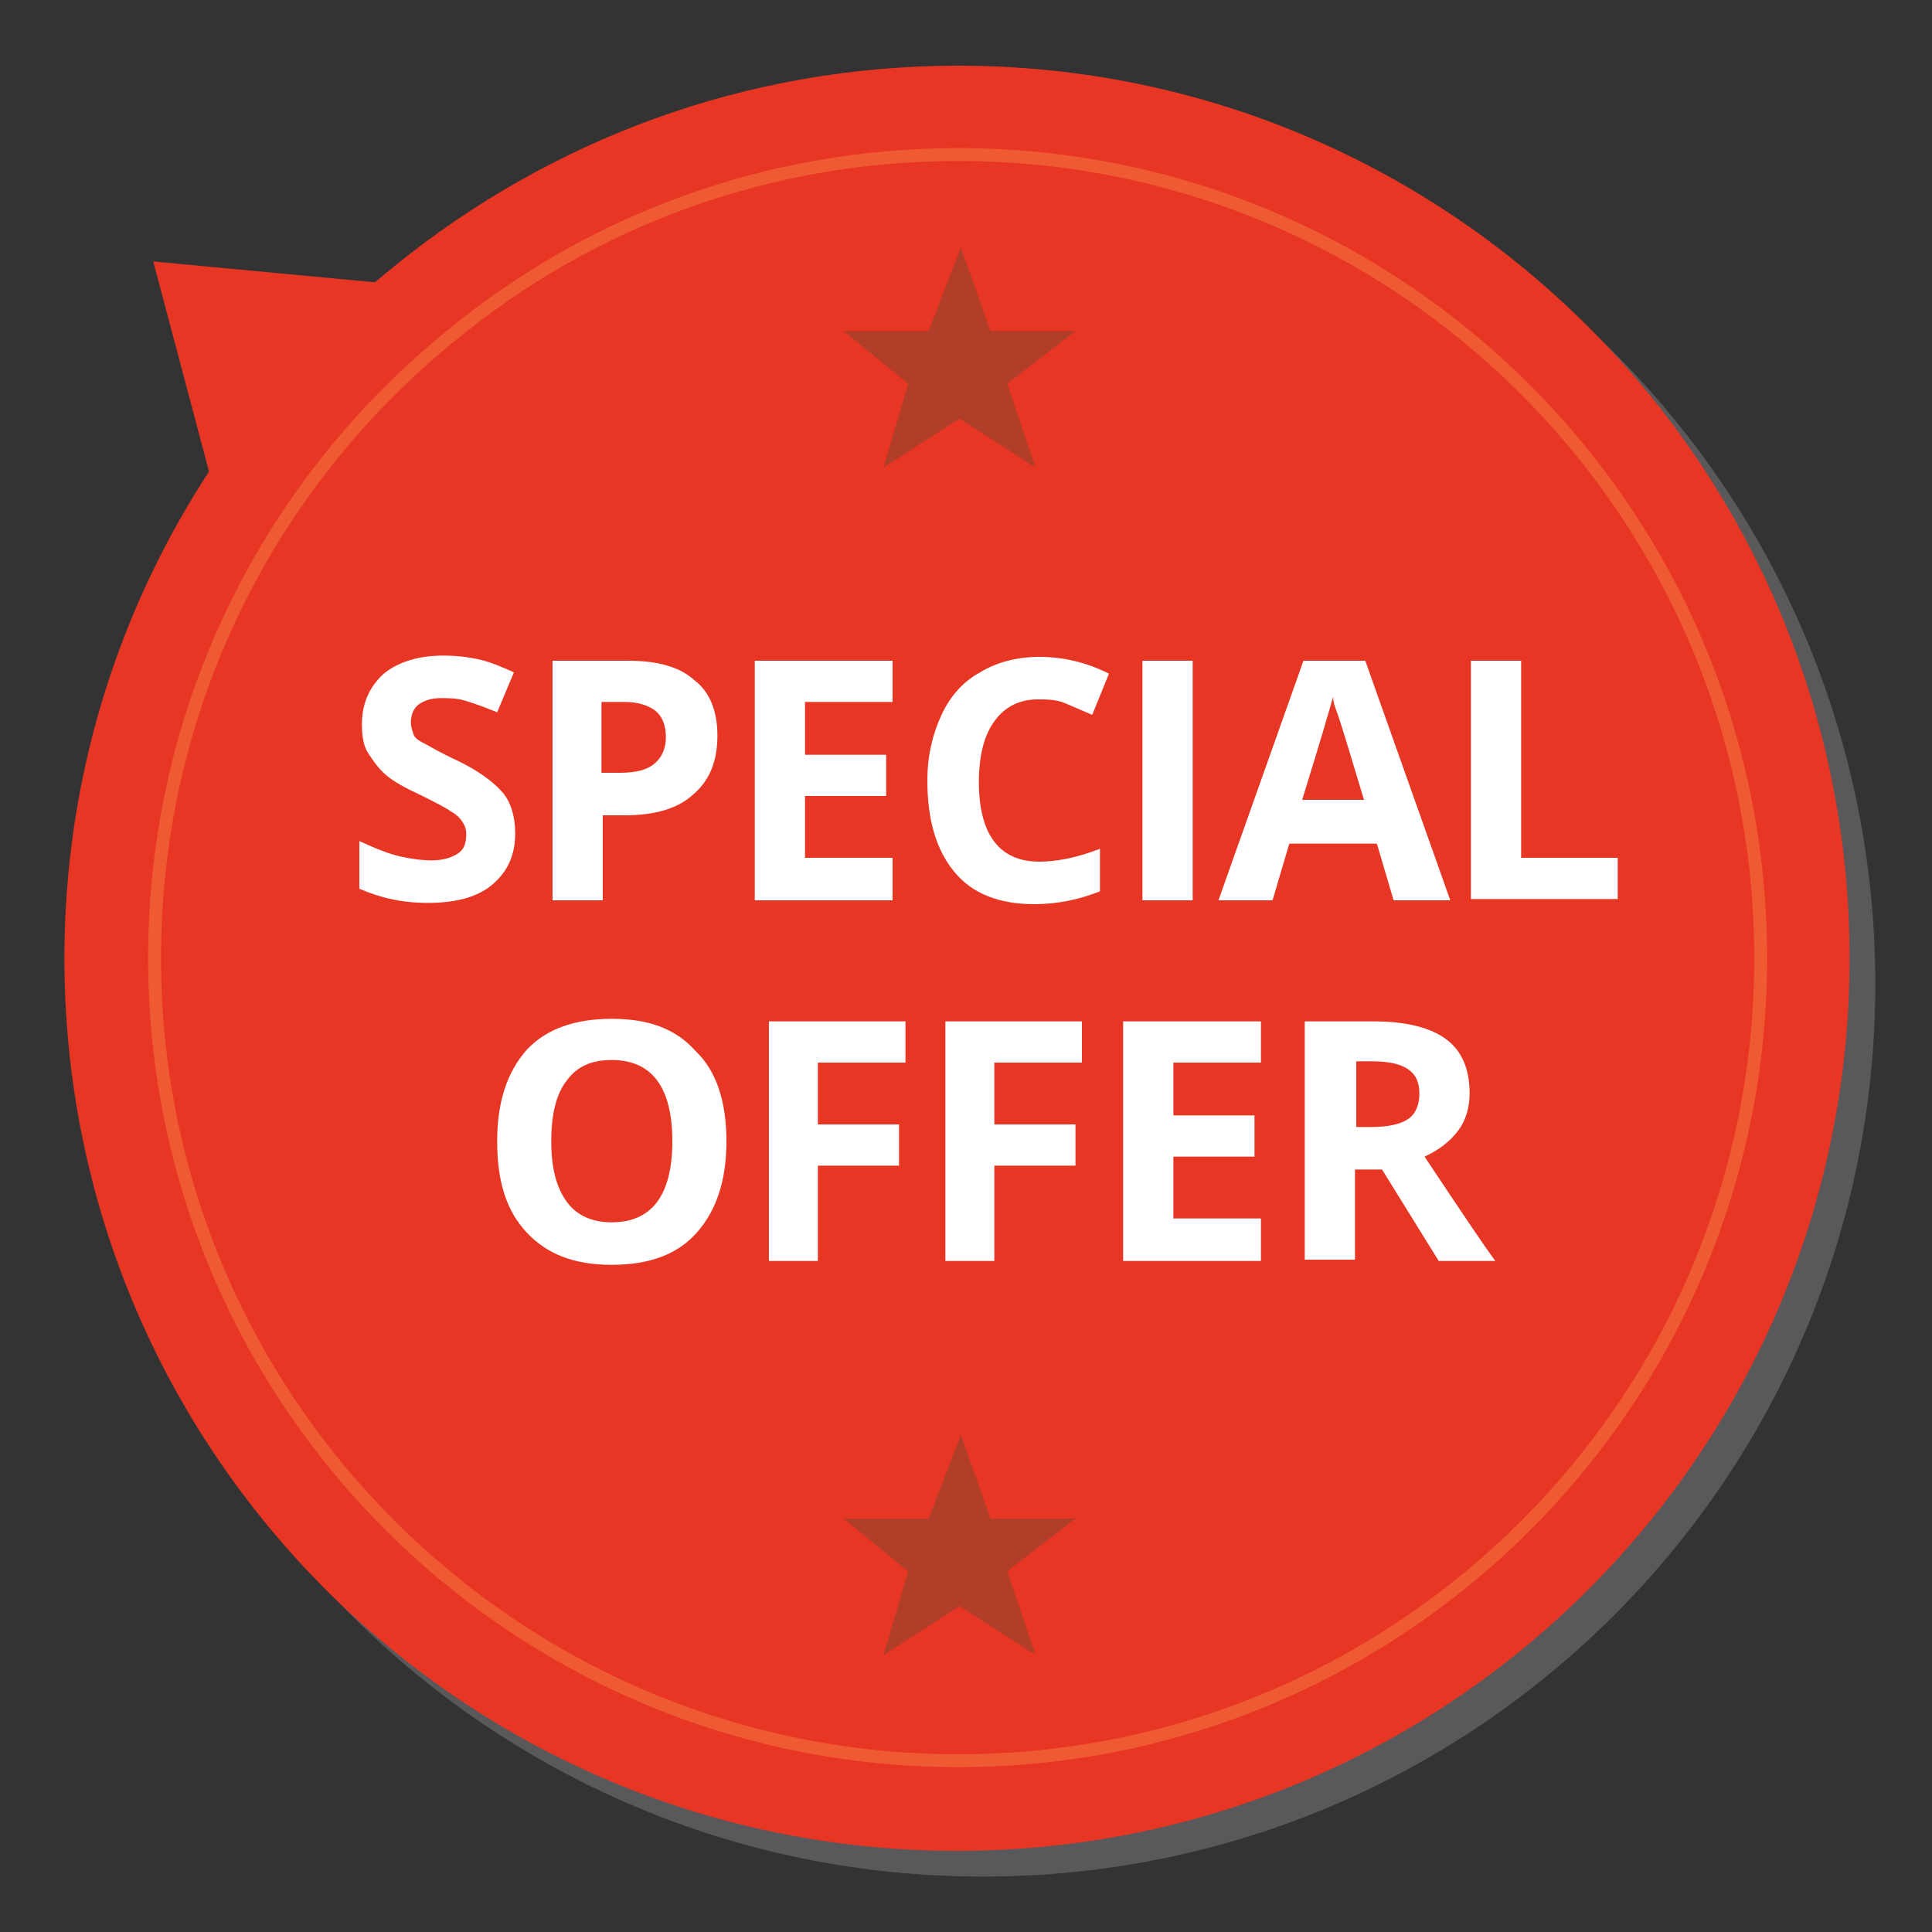
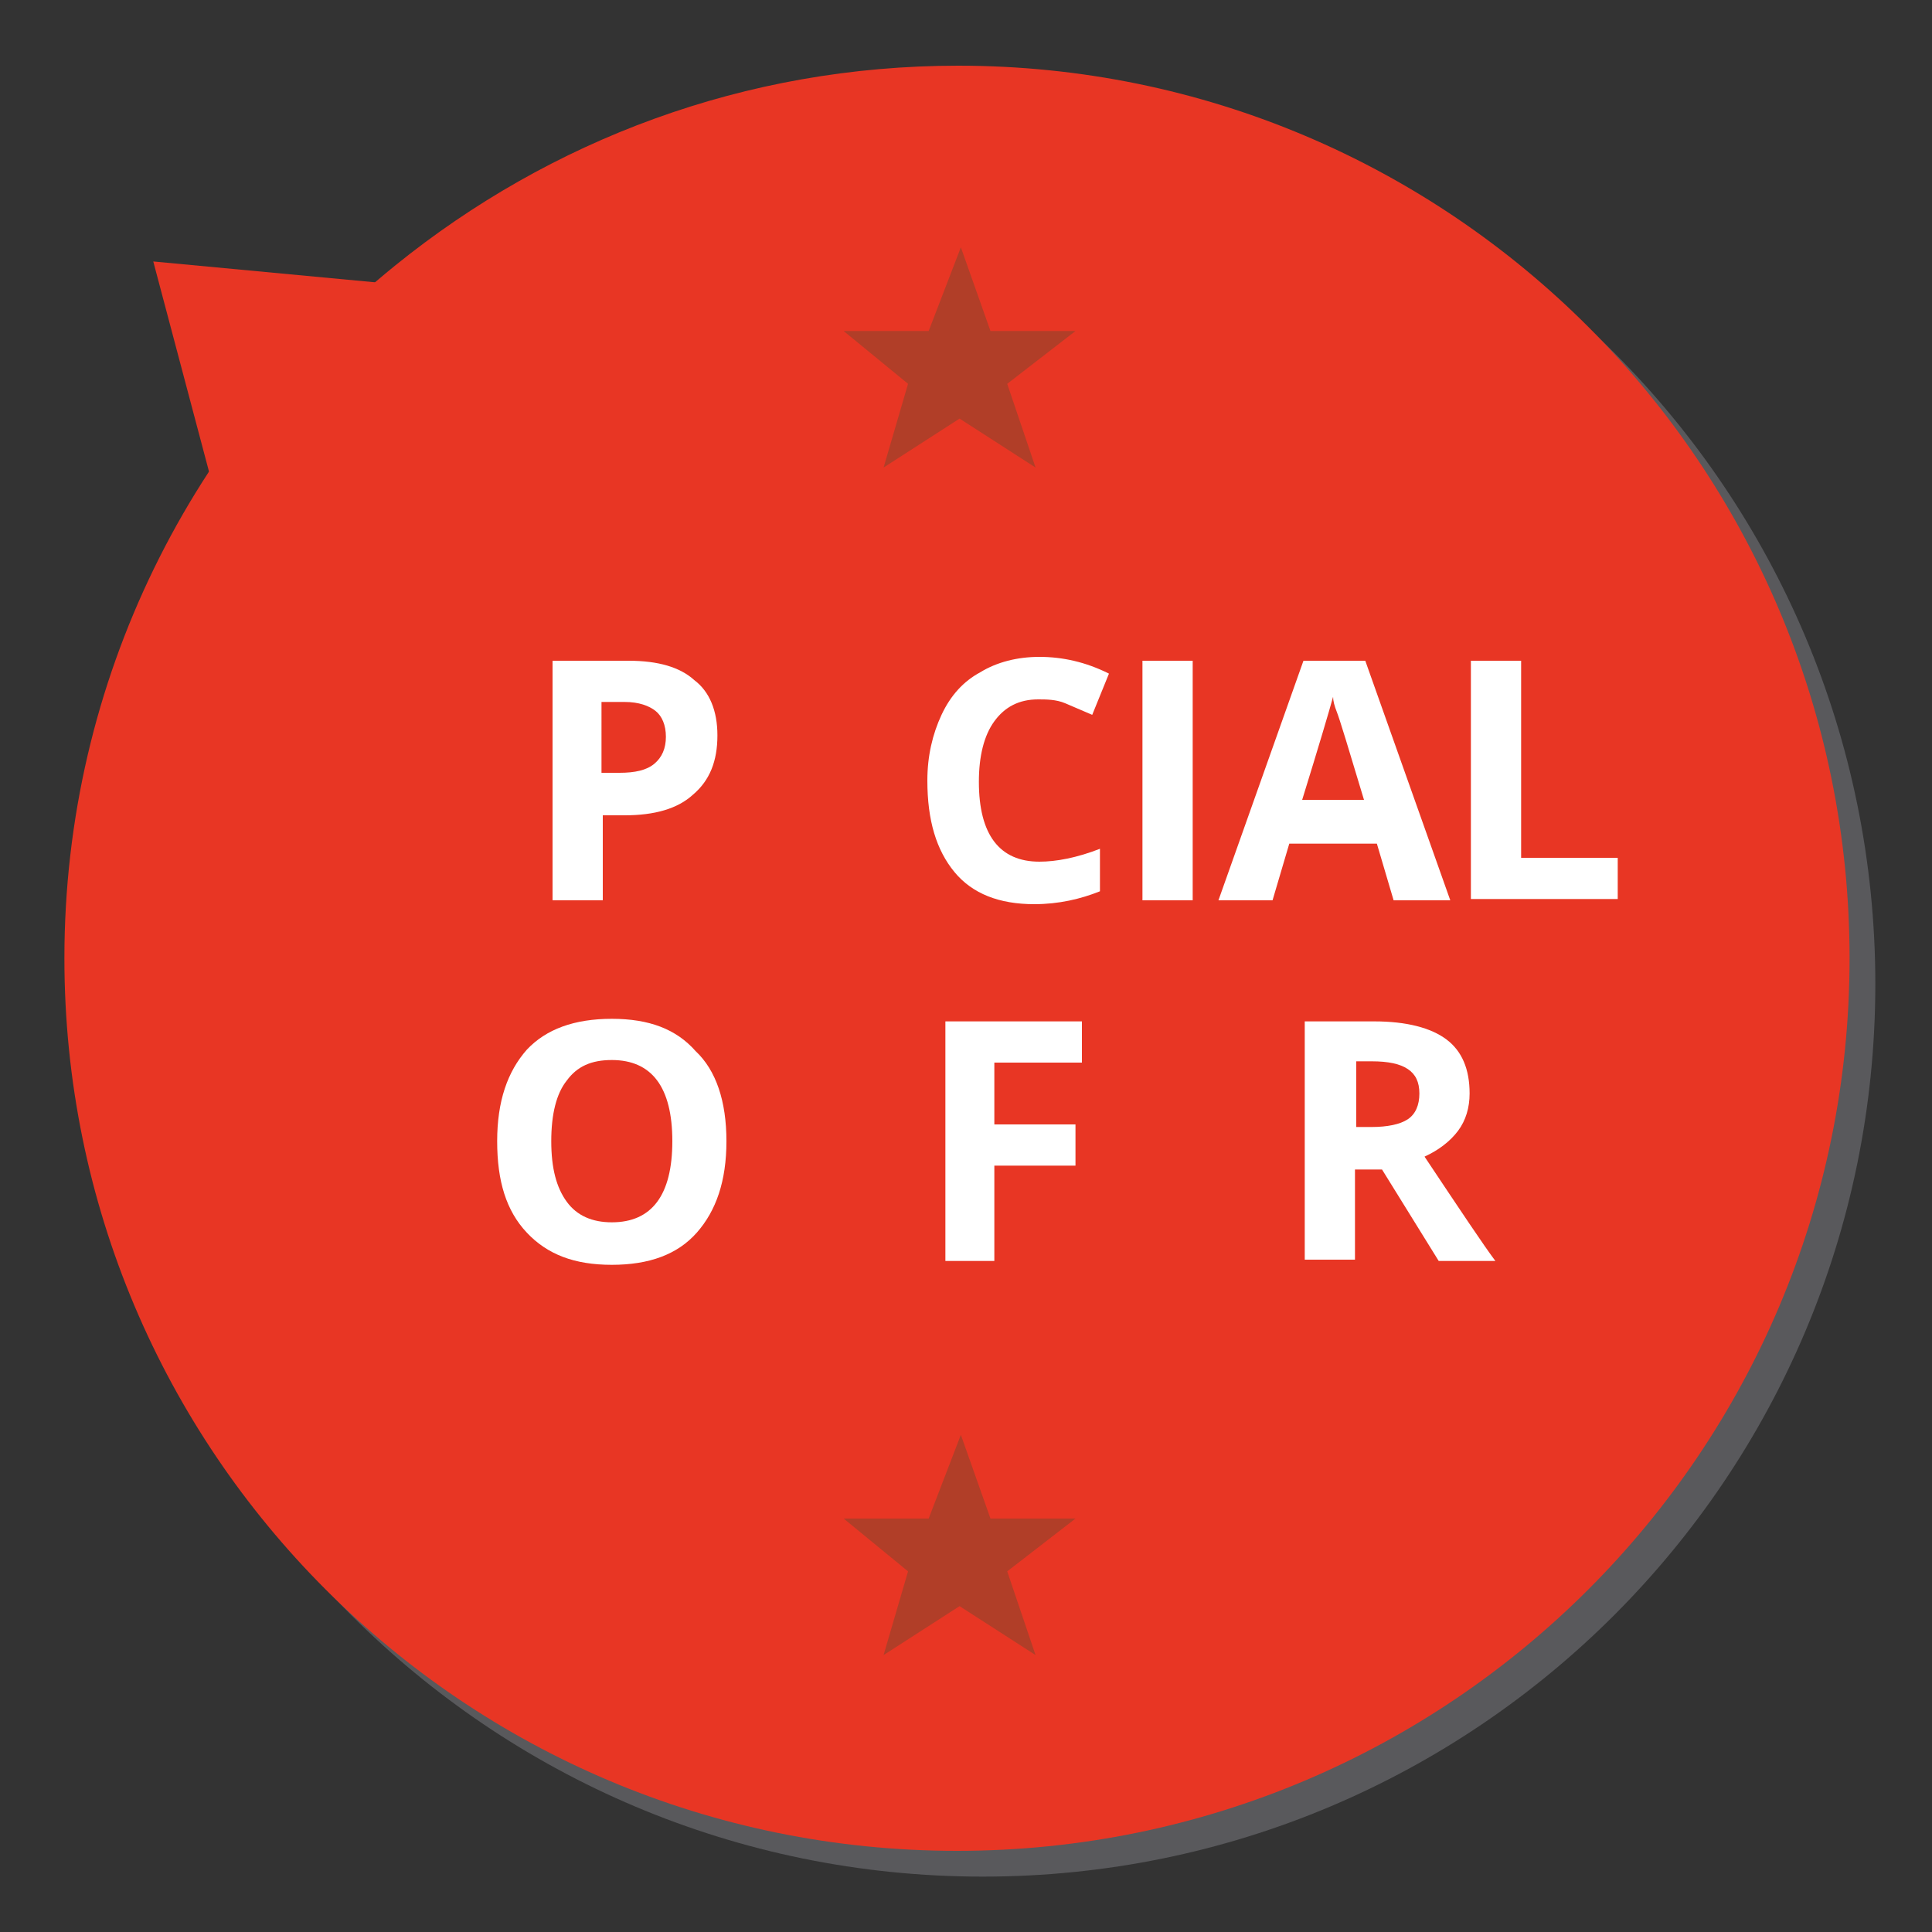
<svg xmlns="http://www.w3.org/2000/svg" version="1.1" id="Layer_1" x="0px" y="0px" width="150px" height="150px" viewBox="0 0 150 150" style="enable-background:new 0 0 150 150;" xml:space="preserve">
  <rect x="0" y="0" width="150" height="150" fill="#333333" stroke="none" />
  <style type="text/css">
	.st0{fill:#59595C;}
	.st1{fill:#E83624;}
	.st2{fill:none;stroke:#F05A33;stroke-miterlimit:10;}
	.st3{fill:#FFFFFF;}
	.st4{fill:#B13E28;}
</style>
  <path class="st0" d="M145.6,76.4c0,38.3-31,69.3-69.3,69.3s-69.3-31-69.3-69.3c0-21.7,10-41.1,25.7-53.8  C44.7,12.9,59.8,7.1,76.4,7.1C114.6,7.1,145.6,38.1,145.6,76.4z" />
  <path class="st1" d="M143.6,74.4c0,38.3-31,69.3-69.3,69.3s-69.3-31-69.3-69.3c0-21.7,10-41.1,25.7-53.8  C42.7,10.9,57.8,5.1,74.4,5.1C112.6,5.1,143.6,36.1,143.6,74.4z" />
-   <path class="st2" d="M136.7,74.4c0,34.4-27.9,62.3-62.3,62.3S12,108.8,12,74.4c0-19.6,9-37,23.1-48.4C45.8,17.2,59.5,12,74.4,12  C108.8,12,136.7,39.9,136.7,74.4z" />
  <polygon class="st1" points="35.3,22.5 11.9,20.3 18,43.3 " />
  <g>
-     <path class="st3" d="M40,64.7c0,1.7-0.6,3-1.8,4c-1.2,1-2.9,1.4-5,1.4c-2,0-3.7-0.4-5.3-1.1v-3.7c1.3,0.6,2.3,1,3.2,1.2   c0.9,0.2,1.7,0.3,2.4,0.3c0.9,0,1.5-0.2,2-0.5c0.5-0.3,0.7-0.8,0.7-1.5c0-0.4-0.1-0.7-0.3-1s-0.5-0.6-0.9-0.8   c-0.4-0.3-1.2-0.7-2.4-1.3c-1.1-0.5-2-1-2.6-1.5s-1-1.1-1.4-1.7s-0.5-1.4-0.5-2.3c0-1.6,0.6-2.9,1.7-3.9c1.1-0.9,2.7-1.4,4.6-1.4   c1,0,1.9,0.1,2.8,0.3c0.9,0.2,1.8,0.6,2.7,1l-1.3,3.1c-1-0.4-1.8-0.7-2.5-0.9c-0.6-0.2-1.3-0.2-1.9-0.2c-0.7,0-1.3,0.2-1.7,0.5   s-0.6,0.8-0.6,1.4c0,0.3,0.1,0.6,0.2,0.9s0.4,0.5,0.8,0.7c0.4,0.2,1.2,0.7,2.5,1.3c1.7,0.8,2.9,1.7,3.6,2.5S40,63.5,40,64.7z" />
    <path class="st3" d="M55.7,57.1c0,2-0.6,3.5-1.9,4.6c-1.2,1.1-3,1.6-5.3,1.6h-1.7v6.6h-3.9V51.3h5.9c2.3,0,4,0.5,5.1,1.5   C55.1,53.7,55.7,55.2,55.7,57.1z M46.8,60h1.3c1.2,0,2.1-0.2,2.7-0.7s0.9-1.2,0.9-2.1c0-0.9-0.3-1.6-0.8-2   c-0.5-0.4-1.3-0.7-2.4-0.7h-1.8V60z" />
-     <path class="st3" d="M69.3,69.9H58.6V51.3h10.7v3.2h-6.8v4.1h6.3v3.2h-6.3v4.8h6.8V69.9z" />
    <path class="st3" d="M80.6,54.3c-1.5,0-2.6,0.6-3.4,1.7s-1.2,2.7-1.2,4.7c0,4.1,1.6,6.2,4.7,6.2c1.3,0,2.9-0.3,4.7-1v3.3   c-1.5,0.6-3.2,1-5.1,1c-2.7,0-4.8-0.8-6.2-2.5s-2.1-4-2.1-7.1c0-1.9,0.4-3.6,1.1-5.1s1.7-2.6,3-3.3c1.3-0.8,2.9-1.2,4.6-1.2   c1.8,0,3.6,0.4,5.4,1.3l-1.3,3.2c-0.7-0.3-1.4-0.6-2.1-0.9S81.2,54.3,80.6,54.3z" />
    <path class="st3" d="M88.7,69.9V51.3h3.9v18.6H88.7z" />
    <path class="st3" d="M108.2,69.9l-1.3-4.4h-6.8l-1.3,4.4h-4.2l6.6-18.6h4.8l6.6,18.6H108.2z M105.9,62.1c-1.2-4-1.9-6.3-2.1-6.8   c-0.2-0.5-0.3-0.9-0.3-1.2c-0.3,1.1-1.1,3.8-2.4,8H105.9z" />
    <path class="st3" d="M114.2,69.9V51.3h3.9v15.3h7.5v3.2H114.2z" />
    <path class="st3" d="M56.4,88.6c0,3.1-0.8,5.4-2.3,7.1s-3.7,2.5-6.6,2.5s-5-0.8-6.6-2.5s-2.3-4-2.3-7.1s0.8-5.4,2.3-7.1   c1.5-1.6,3.7-2.4,6.6-2.4s5,0.8,6.5,2.5C55.6,83.1,56.4,85.5,56.4,88.6z M42.8,88.6c0,2.1,0.4,3.6,1.2,4.7s2,1.6,3.5,1.6   c3.1,0,4.7-2.1,4.7-6.3c0-4.2-1.6-6.3-4.7-6.3c-1.6,0-2.7,0.5-3.5,1.6C43.2,84.9,42.8,86.5,42.8,88.6z" />
-     <path class="st3" d="M63.6,97.9h-3.9V79.3h10.6v3.2h-6.8v4.8h6.3v3.2h-6.3V97.9z" />
    <path class="st3" d="M77.3,97.9h-3.9V79.3h10.6v3.2h-6.8v4.8h6.3v3.2h-6.3V97.9z" />
-     <path class="st3" d="M97.9,97.9H87.2V79.3h10.7v3.2h-6.8v4.1h6.3v3.2h-6.3v4.8h6.8V97.9z" />
    <path class="st3" d="M105.2,90.7v7.1h-3.9V79.3h5.4c2.5,0,4.4,0.5,5.6,1.4c1.2,0.9,1.8,2.3,1.8,4.2c0,1.1-0.3,2.1-0.9,2.9   c-0.6,0.8-1.5,1.5-2.6,2c2.8,4.2,4.6,6.9,5.5,8.1h-4.4l-4.4-7.1H105.2z M105.2,87.5h1.3c1.2,0,2.2-0.2,2.8-0.6s0.9-1.1,0.9-2   c0-0.9-0.3-1.5-0.9-1.9c-0.6-0.4-1.5-0.6-2.8-0.6h-1.2V87.5z" />
  </g>
  <g>
    <path class="st4" d="M76.9,25.7h6.6l-5.3,4.1l2.2,6.5l-5.9-3.8l-5.9,3.8l1.9-6.5l-5-4.1h6.6l2.5-6.5L76.9,25.7z" />
  </g>
  <g>
    <path class="st4" d="M76.9,117.9h6.6l-5.3,4.1l2.2,6.5l-5.9-3.8l-5.9,3.8l1.9-6.5l-5-4.1h6.6l2.5-6.5L76.9,117.9z" />
  </g>
</svg>